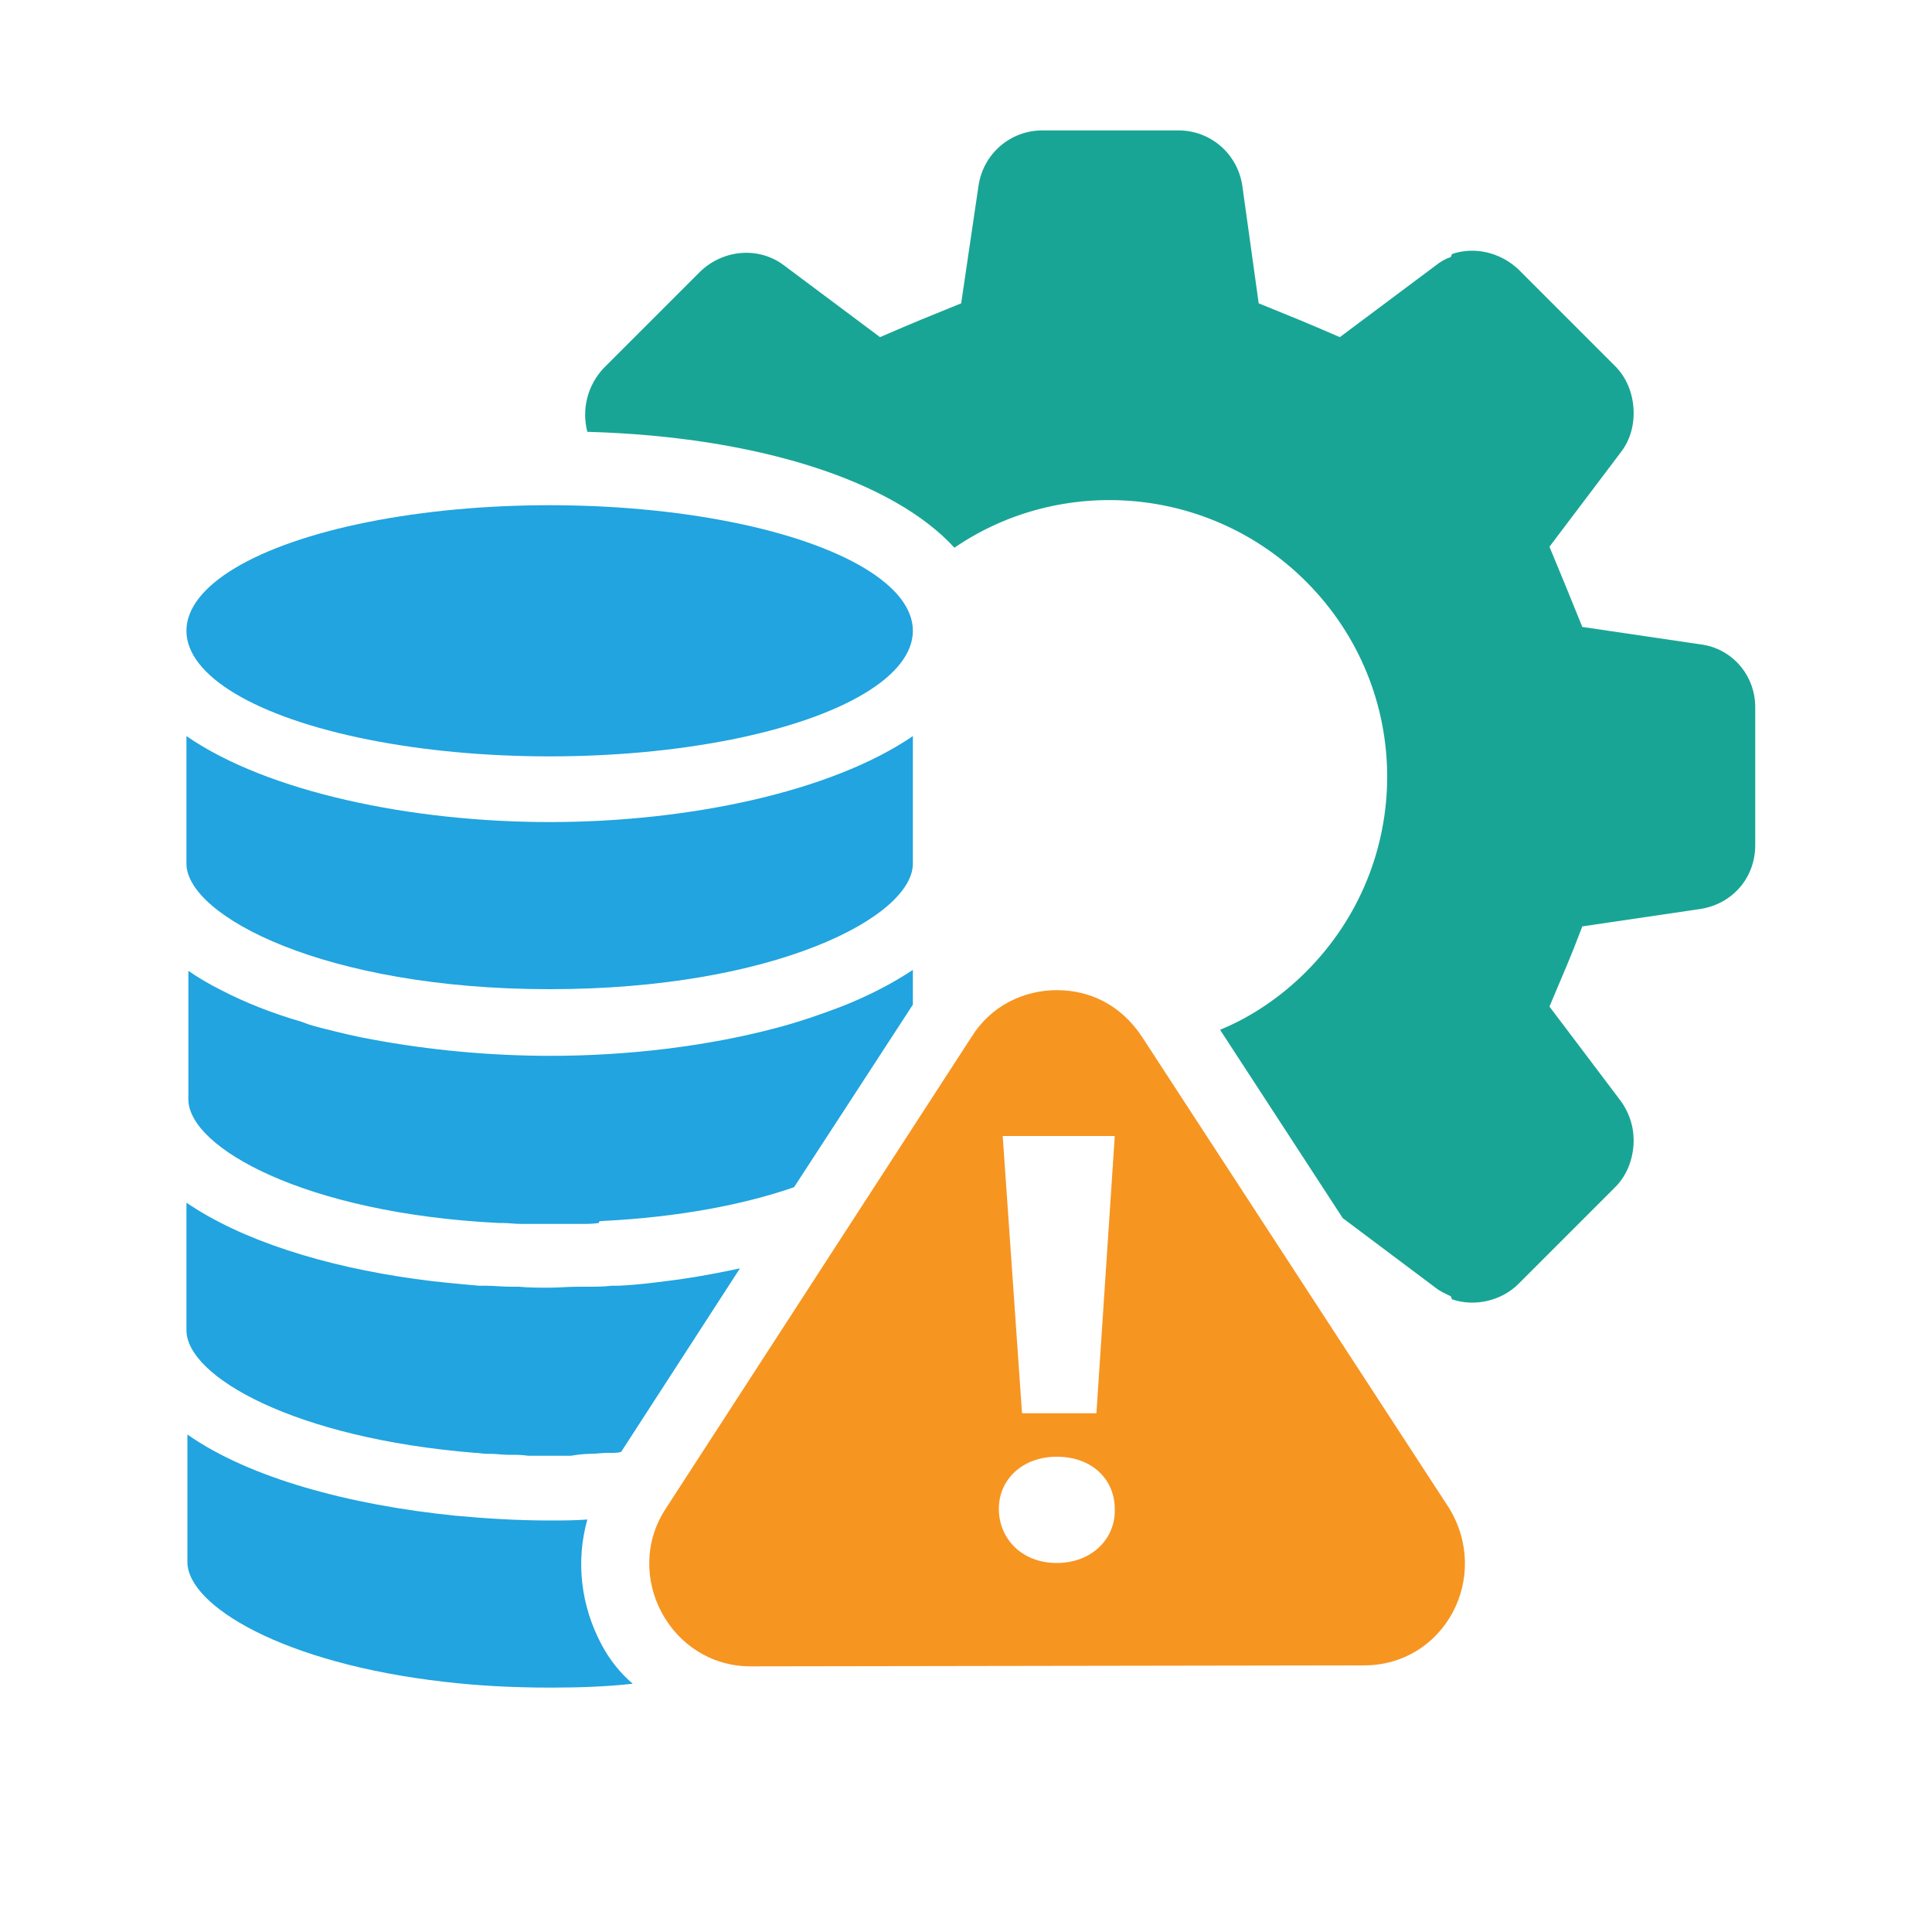
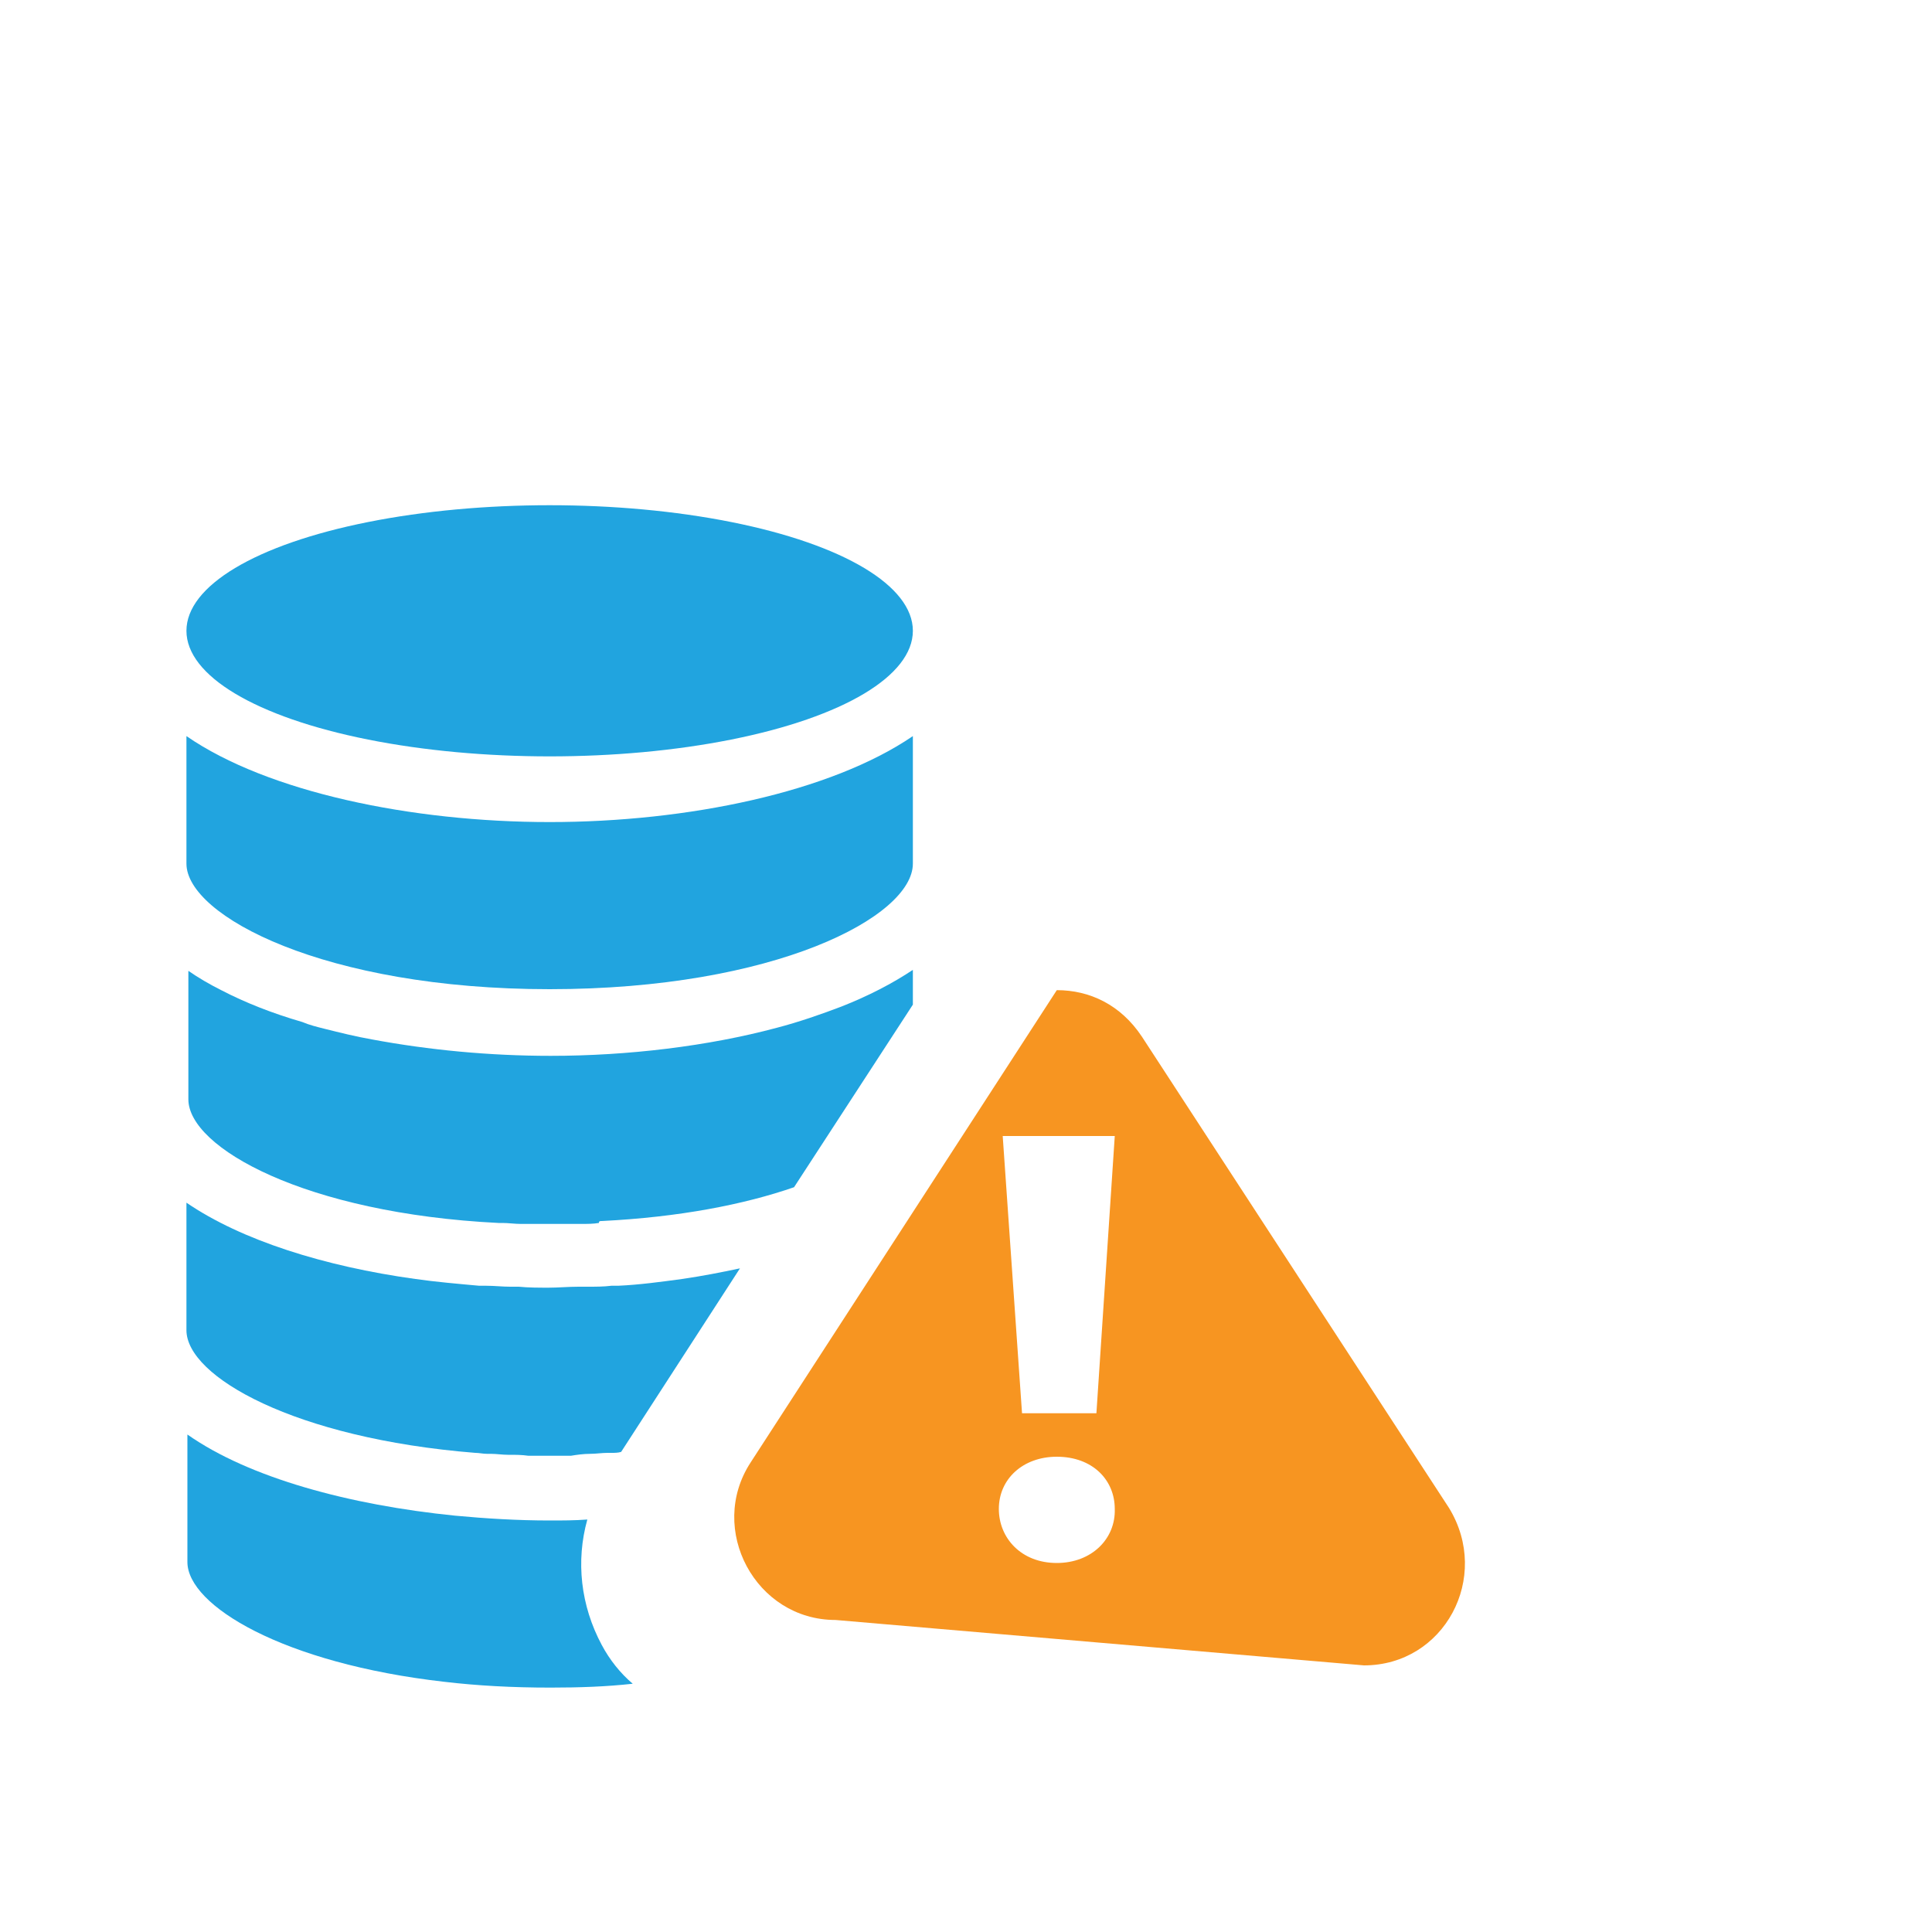
<svg xmlns="http://www.w3.org/2000/svg" id="Calque_1" x="0px" y="0px" viewBox="0 0 200 200" style="enable-background:new 0 0 200 200;" xml:space="preserve">
  <style type="text/css">	.st0{fill:#21A4DF;}	.st1{fill:#14A0DE;}	.st2{fill:#F79521;}	.st3{fill:#19A595;}</style>
  <g>
    <path class="st0" d="M19.3,76.2v13.2c0,5.4,14.3,13,37.6,13c23.3,0,37.6-7.5,37.6-13V76.2C86,82,71.2,85.1,56.9,85.1   C42.6,85.1,27.7,82,19.3,76.2z" />
    <ellipse class="st0" cx="56.9" cy="65.3" rx="37.6" ry="13" />
  </g>
  <path class="st1" d="M301.4,112.3c-20,0-36.3,16.3-36.3,36.3c0,20,16.3,36.3,36.3,36.3s36.3-16.3,36.3-36.3  C337.6,128.5,321.4,112.3,301.4,112.3z M304.7,167.5v4.8c0,0.5-0.4,0.9-0.9,0.9H299c-0.5,0-0.9-0.4-0.9-0.9v-4.7  c-4.8-0.3-8.7-4-9.1-8.8c-0.1-0.5,0.4-1,0.9-1h4.7c0.4,0,0.8,0.3,0.9,0.7c0.3,1.5,1.6,2.6,3.2,2.6h4.2c2.4,0,4.7-1.8,4.9-4.2  c0.3-2.8-1.9-5.2-4.7-5.2h-3.1c-5.9,0-11.1-4.3-11.7-10.1c-0.6-6.2,3.8-11.5,9.7-12.2v-4.7c0-0.5,0.4-0.9,0.9-0.9h4.7  c0.5,0,0.9,0.4,0.9,0.9v4.7c4.8,0.3,8.7,4,9.1,8.8c0.1,0.5-0.4,1-0.9,1h-4.7c-0.4,0-0.8-0.3-0.9-0.7c-0.3-1.5-1.6-2.6-3.2-2.6h-4.2  c-2.4,0-4.7,1.8-4.9,4.2c-0.3,2.8,1.9,5.2,4.7,5.2h3.6c6.6,0,11.8,5.7,11.2,12.4C313.8,162.8,309.7,166.7,304.7,167.5z" />
-   <path class="st2" d="M141.2,172.4c8.3,0,13.2-9.1,8.8-16.3l-31.8-48.8c-2.2-3.3-5.4-4.8-8.8-4.8c-3.4,0-6.8,1.6-8.8,4.8l-31.7,48.9  c-4.5,6.9,0.5,16.3,8.8,16.3L141.2,172.4z M115.4,117.6l-1.9,28.7h-7.7l-2-28.7H115.4z M109.4,150.8c3.7,0,6,2.4,6,5.4  c0.1,3.1-2.4,5.6-6,5.6c-3.7,0-6-2.6-6-5.6C103.4,153.1,105.9,150.8,109.4,150.8z" />
+   <path class="st2" d="M141.2,172.4c8.3,0,13.2-9.1,8.8-16.3l-31.8-48.8c-2.2-3.3-5.4-4.8-8.8-4.8l-31.7,48.9  c-4.5,6.9,0.5,16.3,8.8,16.3L141.2,172.4z M115.4,117.6l-1.9,28.7h-7.7l-2-28.7H115.4z M109.4,150.8c3.7,0,6,2.4,6,5.4  c0.1,3.1-2.4,5.6-6,5.6c-3.7,0-6-2.6-6-5.6C103.4,153.1,105.9,150.8,109.4,150.8z" />
  <g>
    <path class="st0" d="M61.1,150.5c0.6,0,1.2-0.1,1.8-0.1c0.1,0,0.3,0,0.4,0c0.3,0,0.7,0,1-0.1l12.3-19c-1.9,0.4-3.9,0.8-6,1.1   c0,0,0,0,0,0c-2.2,0.3-4.4,0.6-6.6,0.7c-0.2,0-0.5,0-0.7,0c-0.8,0.1-1.6,0.1-2.5,0.1c-0.3,0-0.6,0-0.9,0c-1.1,0-2.1,0.1-3.1,0.1   c-1,0-2.1,0-3.1-0.1c-0.3,0-0.6,0-0.9,0c-0.8,0-1.6-0.1-2.5-0.1c-0.2,0-0.5,0-0.7,0c-2.2-0.2-4.5-0.4-6.6-0.7c0,0,0,0,0,0   c-9.4-1.3-18-4-23.7-7.9v13.2c0,4.8,11.2,11.2,29.9,12.7c0.4,0,0.8,0.1,1.2,0.1c0.1,0,0.3,0,0.4,0c0.6,0,1.2,0.1,1.8,0.1   c0,0,0,0,0.1,0c0.7,0,1.3,0,2,0.1c0.7,0,1.5,0,2.2,0s1.5,0,2.2,0C59.7,150.6,60.4,150.5,61.1,150.5   C61.1,150.5,61.1,150.5,61.1,150.5z" />
  </g>
  <g>
    <path class="st0" d="M62.3,170.3c-2.2-4.1-2.7-8.7-1.5-13c-1.3,0.1-2.6,0.1-3.9,0.1c-3.3,0-6.6-0.2-9.8-0.5c0,0,0,0,0,0   c-10.9-1.1-21.3-3.9-27.7-8.4v13.2c0,4.5,9.9,10.5,26.6,12.4c3.4,0.4,7,0.6,11,0.6c3,0,5.8-0.1,8.5-0.4   C64.2,173.2,63.1,171.8,62.3,170.3z" />
  </g>
  <path class="st0" d="M62.3,126.4c8-0.4,14.7-1.7,19.9-3.5l12.3-18.9v-3.6c-2.1,1.4-4.6,2.7-7.4,3.8c-2.1,0.8-4.4,1.6-6.7,2.2  c-7.1,1.9-15.4,2.9-23.4,2.9c-6.3,0-12.6-0.6-18.5-1.7c-1.7-0.3-3.3-0.7-4.9-1.1c-0.8-0.2-1.6-0.4-2.3-0.7c-3.1-0.9-5.9-2-8.4-3.3  c-1.2-0.6-2.4-1.3-3.4-2v10.6v2.7c0,5,12.1,11.8,32.1,12.8c0.1,0,0.3,0,0.4,0c0.6,0,1.3,0.1,1.9,0.1c0.2,0,0.4,0,0.6,0  c0.8,0,1.6,0,2.5,0s1.7,0,2.5,0c0.2,0,0.4,0,0.6,0c0.7,0,1.3,0,1.9-0.1C62,126.4,62.1,126.4,62.3,126.4z" />
  <g>
-     <path class="st3" d="M176,66.7l-12.2-1.8c-1.5-3.7-1.9-4.7-3.4-8.3l7.4-9.8c1-1.3,1.4-2.9,1.3-4.5c-0.1-1.6-0.7-3.2-1.9-4.4l-10-10   c-1.9-1.8-4.6-2.4-6.9-1.6c0,0.1-0.1,0.2-0.1,0.3c-0.6,0.2-1.1,0.5-1.6,0.9l-9.9,7.4c-3.7-1.6-4.7-2-8.4-3.5l-1.7-12.2   c-0.5-3.3-3.3-5.7-6.6-5.7h-14.1c-3.3,0-6.1,2.4-6.6,5.7l-1.8,12.2c-3.7,1.5-4.7,1.9-8.4,3.5l-9.9-7.4c-2.6-2-6.3-1.7-8.7,0.6   l-10,10c-1.7,1.8-2.3,4.3-1.7,6.6c17.7,0.5,31.7,5.1,38,12c11.1-7.6,26.5-6.4,36.4,3.5c5.6,5.6,8.4,12.9,8.4,20.2   c0,7.3-2.8,14.6-8.4,20.2c-2.6,2.6-5.7,4.7-8.9,6l12.7,19.5l9.6,7.2c0.5,0.4,1,0.6,1.6,0.9c0,0.1,0.1,0.2,0.1,0.3   c2.3,0.8,5.1,0.2,6.9-1.6l10-10c1.2-1.2,1.8-2.8,1.9-4.4c0.1-1.5-0.3-3.1-1.3-4.5l-7.4-9.8c1.5-3.6,2-4.6,3.4-8.3l12.2-1.8   c3.3-0.5,5.7-3.2,5.7-6.6v-0.2V73.4v-0.2C181.7,69.9,179.3,67.1,176,66.7z" />
-   </g>
+     </g>
</svg>